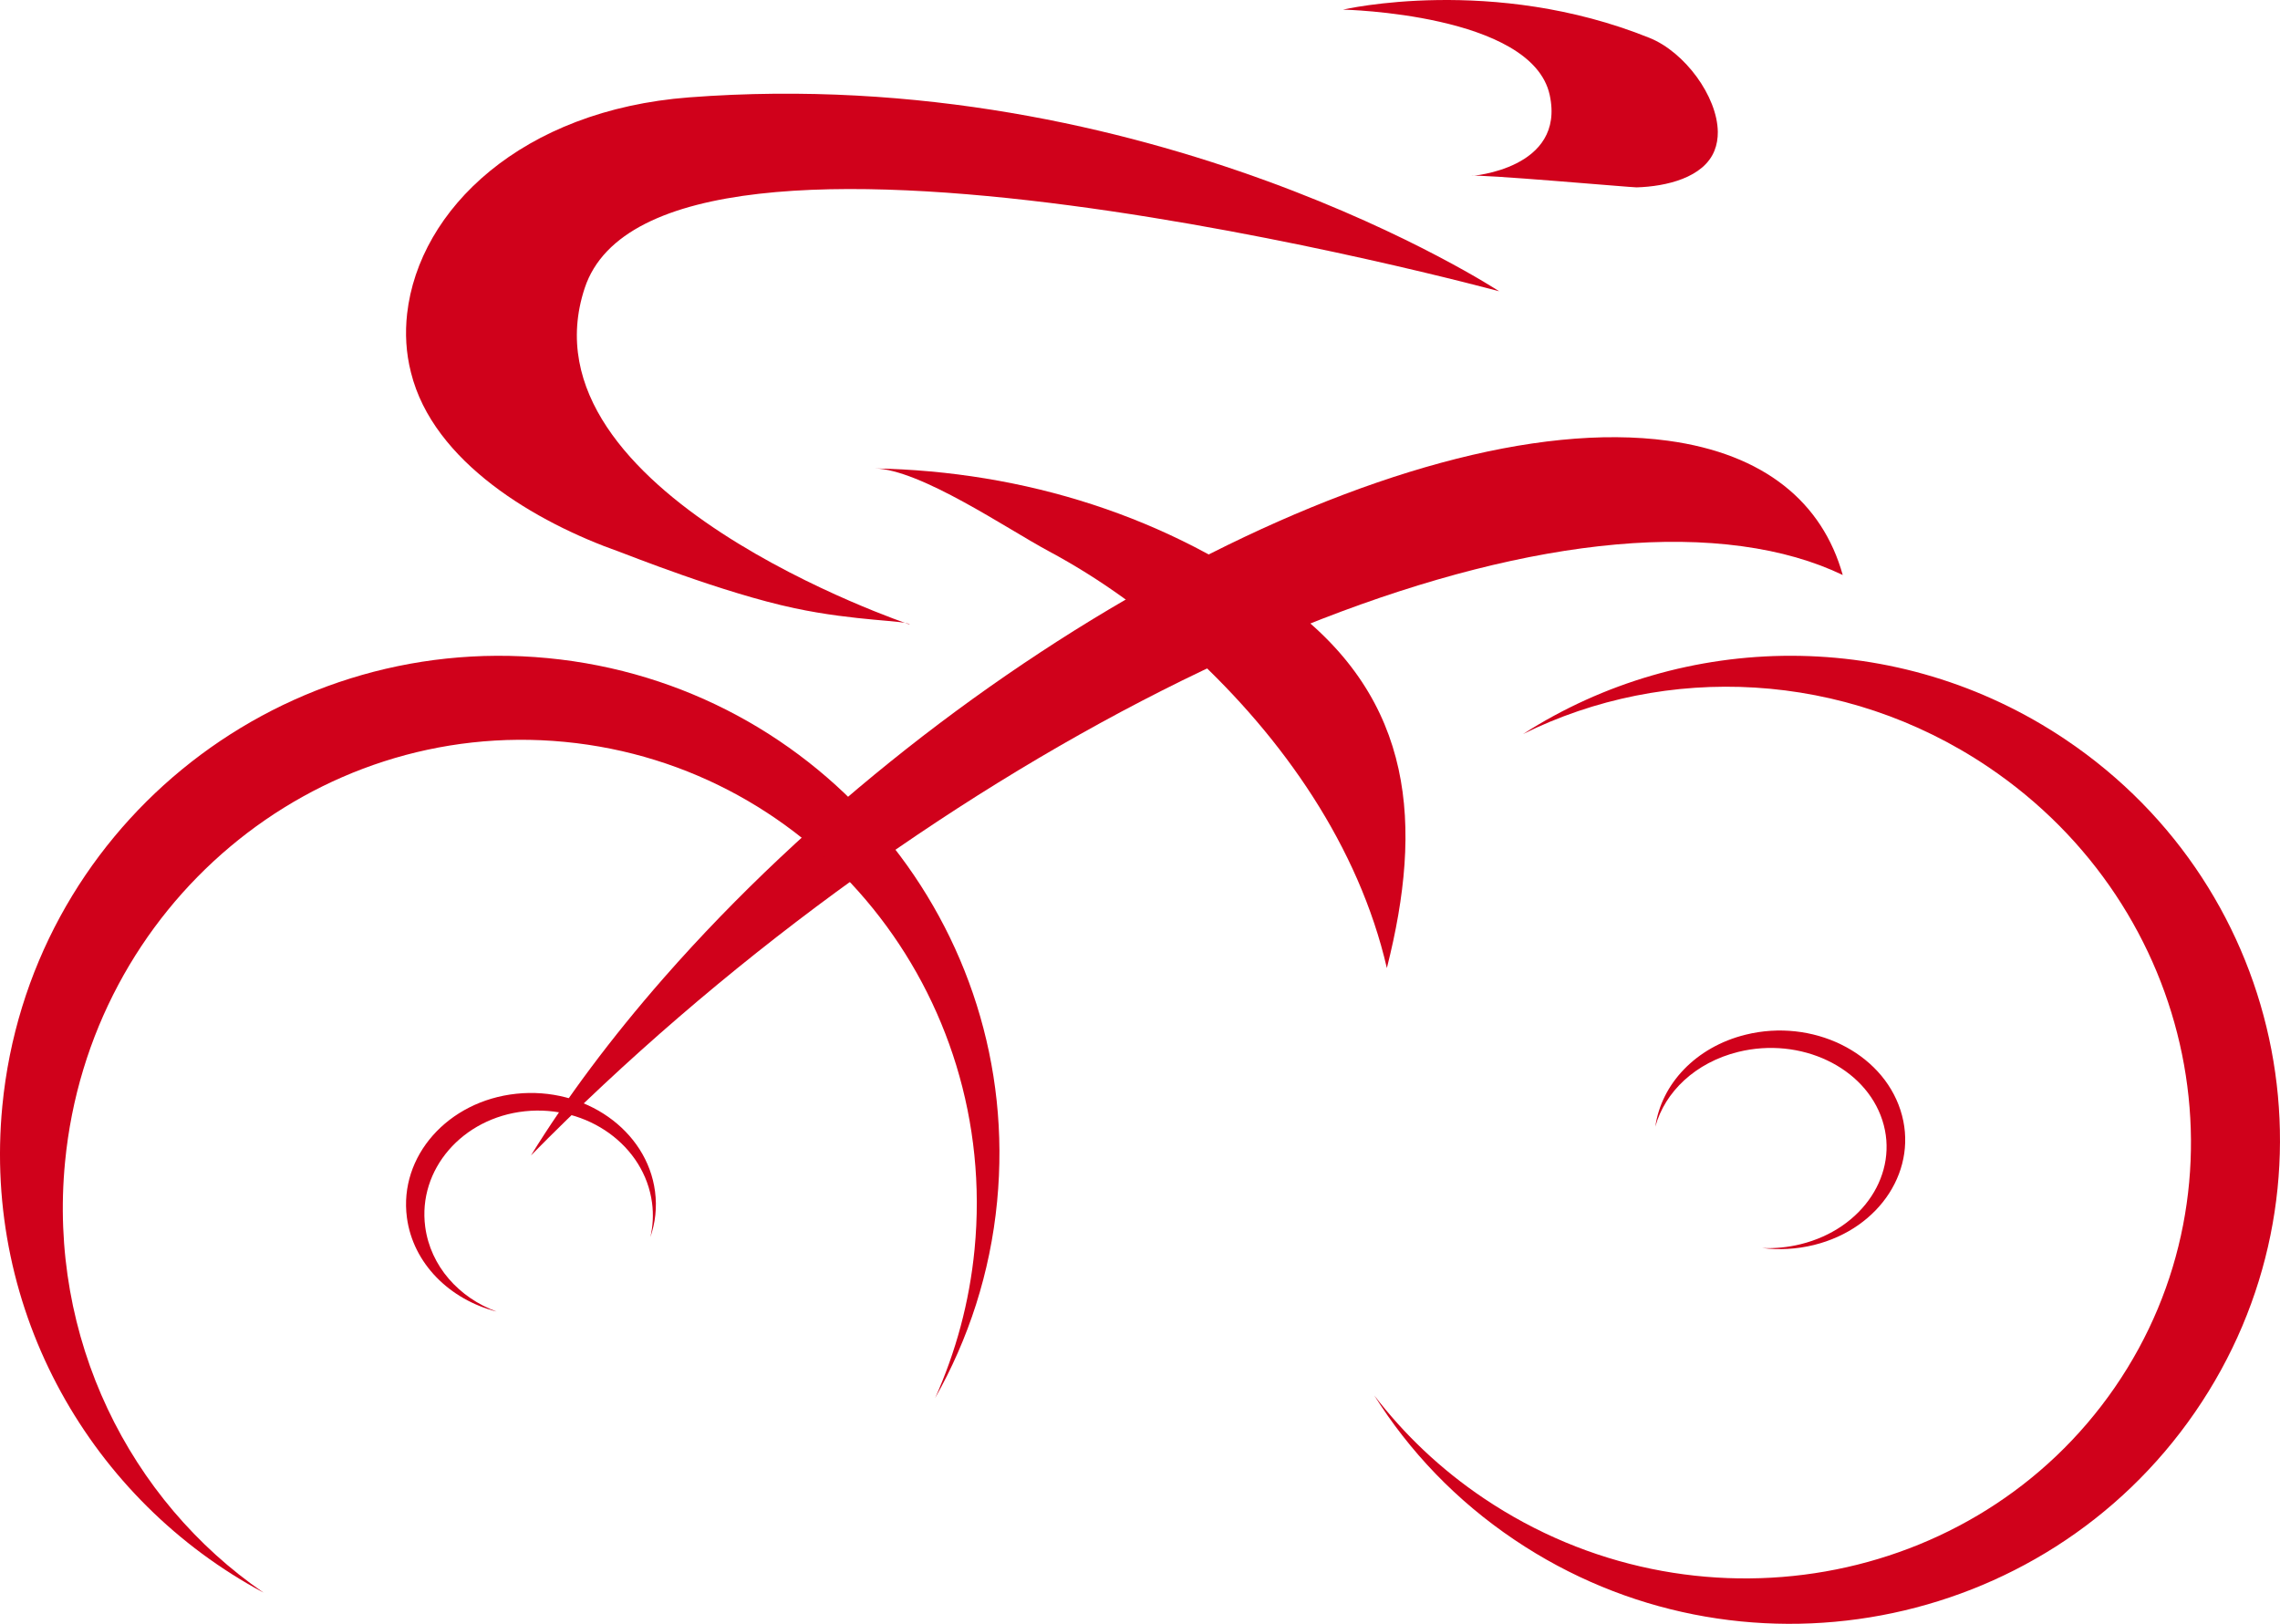
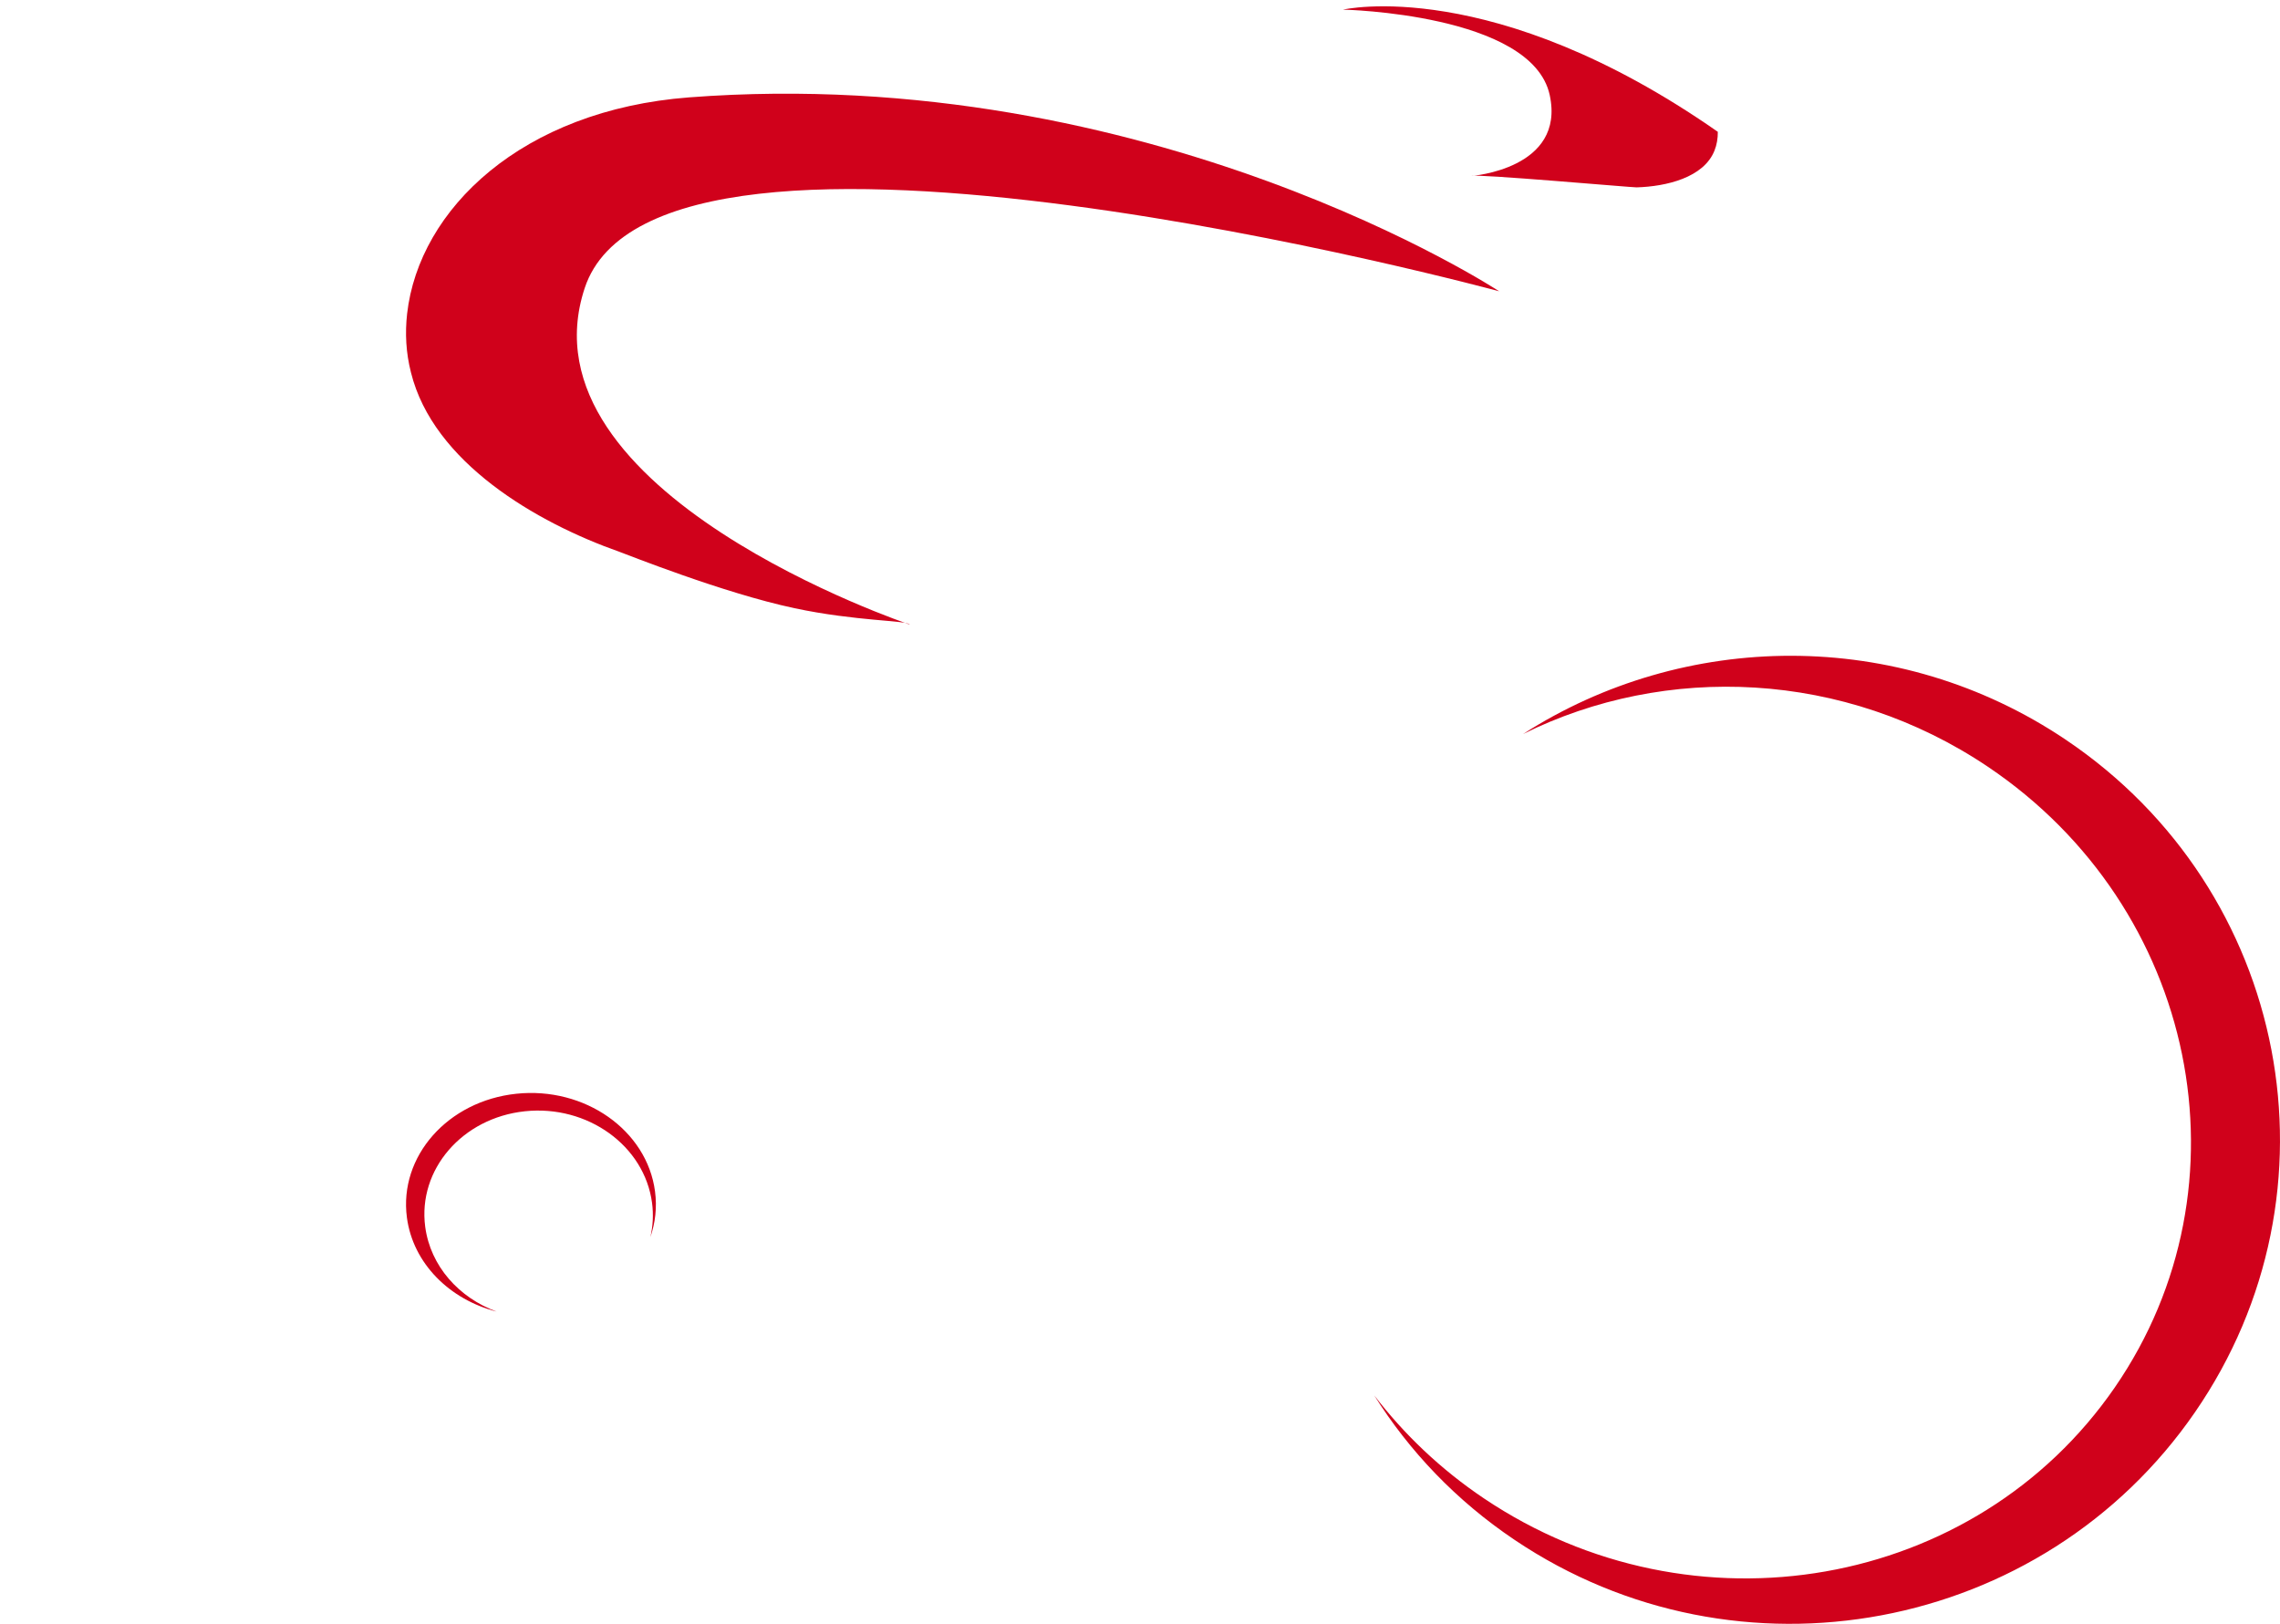
<svg xmlns="http://www.w3.org/2000/svg" width="73px" height="52px" viewBox="0 0 73 52" version="1.1">
  <title>Group 4</title>
  <desc>Created with Sketch.</desc>
  <defs />
  <g id="Camp" stroke="none" stroke-width="1" fill="none" fill-rule="evenodd">
    <g id="04.camp" transform="translate(-171, -5000)" fill="#D0011B">
      <g id="Group-4" transform="translate(171, 5000)">
-         <path d="M57.652,39.843 C59.648,39.351 60.819,37.574 60.268,35.873 C59.717,34.173 57.652,33.193 55.655,33.685 C54.283,34.023 53.301,34.969 53,36.079 C53.189,34.721 54.289,33.528 55.893,33.133 C58.027,32.607 60.245,33.688 60.848,35.549 C61.451,37.408 60.211,39.342 58.077,39.868 C57.52,40.005 56.959,40.032 56.421,39.965 C56.825,39.983 57.24,39.945 57.652,39.843" id="Fill-1" />
        <path d="M20.877,38.519 C20.634,36.688 18.812,35.375 16.807,35.586 C14.801,35.797 13.372,37.454 13.614,39.285 C13.781,40.544 14.694,41.558 15.9,42 C14.396,41.616 13.223,40.46 13.028,38.988 C12.769,37.03 14.337,35.256 16.531,35.025 C18.724,34.794 20.713,36.193 20.972,38.15 C21.04,38.661 20.982,39.159 20.822,39.62 C20.905,39.268 20.927,38.898 20.877,38.519" id="Fill-3" />
-         <path d="M55,4.221 C54.985,3.086 53.944,1.669 52.815,1.214 C47.792,-0.81 43,0.308 43,0.308 C43,0.308 49.048,0.436 49.617,3.039 C50.135,5.413 47.116,5.634 47.116,5.634 C47.215,5.558 52.257,6.004 52.399,6 C53.349,5.972 54.548,5.69 54.893,4.824 C54.969,4.635 55.002,4.432 55,4.221" id="Fill-5" />
-         <path d="M55.773,17.492 C57.005,17.659 58.08,17.972 59,18.413 C58.35,16.088 56.494,14.533 53.402,14.113 C44.979,12.967 30.587,20.671 21.253,31.315 C19.547,33.263 18.129,35.172 17,37 C29.117,24.684 45.808,16.136 55.773,17.492" id="Fill-10" />
+         <path d="M55,4.221 C47.792,-0.81 43,0.308 43,0.308 C43,0.308 49.048,0.436 49.617,3.039 C50.135,5.413 47.116,5.634 47.116,5.634 C47.215,5.558 52.257,6.004 52.399,6 C53.349,5.972 54.548,5.69 54.893,4.824 C54.969,4.635 55.002,4.432 55,4.221" id="Fill-5" />
        <path d="M47.508,47.98 C54.207,52.489 63.25,50.899 67.709,44.432 C72.165,37.964 70.349,29.066 63.651,24.556 C59.045,21.457 53.333,21.239 48.764,23.506 C53.905,20.203 60.759,20.065 66.144,23.69 C73.303,28.509 75.153,38.15 70.277,45.225 C65.403,52.299 55.647,54.128 48.49,49.309 C46.621,48.053 45.119,46.466 44,44.685 C44.954,45.93 46.125,47.05 47.508,47.98" id="Fill-12" />
        <path d="M13.035,10.045 C13.415,6.696 16.713,3.526 22.065,3.118 C36.842,1.99 48,9.328 48,9.328 C48,9.328 21.099,2.03 18.721,9.225 C16.552,15.786 29.128,19.999 29.129,20 C29.015,19.861 27.413,19.897 25.436,19.476 C23.148,18.99 20.054,17.748 19.831,17.67 C17.165,16.729 13.87,14.805 13.158,11.928 C12.997,11.298 12.965,10.667 13.035,10.045" id="Fill-14" />
-         <path d="M44.41,30.975 C45.554,26.441 45.301,22.431 41.247,19.392 C37.437,16.535 32.778,15.087 28,15 C29.466,15.026 32.255,16.942 33.566,17.644 C35.245,18.544 36.749,19.641 38.137,20.92 C41.089,23.643 43.504,27.108 44.404,31 C44.405,30.992 44.407,30.984 44.41,30.975" id="Fill-16" />
-         <path d="M31.203,40.008 C31.997,31.807 26.121,24.533 18.08,23.757 C10.039,22.985 2.876,29.007 2.083,37.209 C1.537,42.849 4.142,48.048 8.437,51 C2.925,48.05 -0.564,42.01 0.075,35.415 C0.923,26.649 8.74,20.229 17.537,21.075 C26.33,21.919 32.773,29.711 31.925,38.476 C31.705,40.764 31.006,42.888 29.942,44.766 C30.6,43.3 31.039,41.702 31.203,40.008" id="Fill-28" />
      </g>
    </g>
  </g>
</svg>